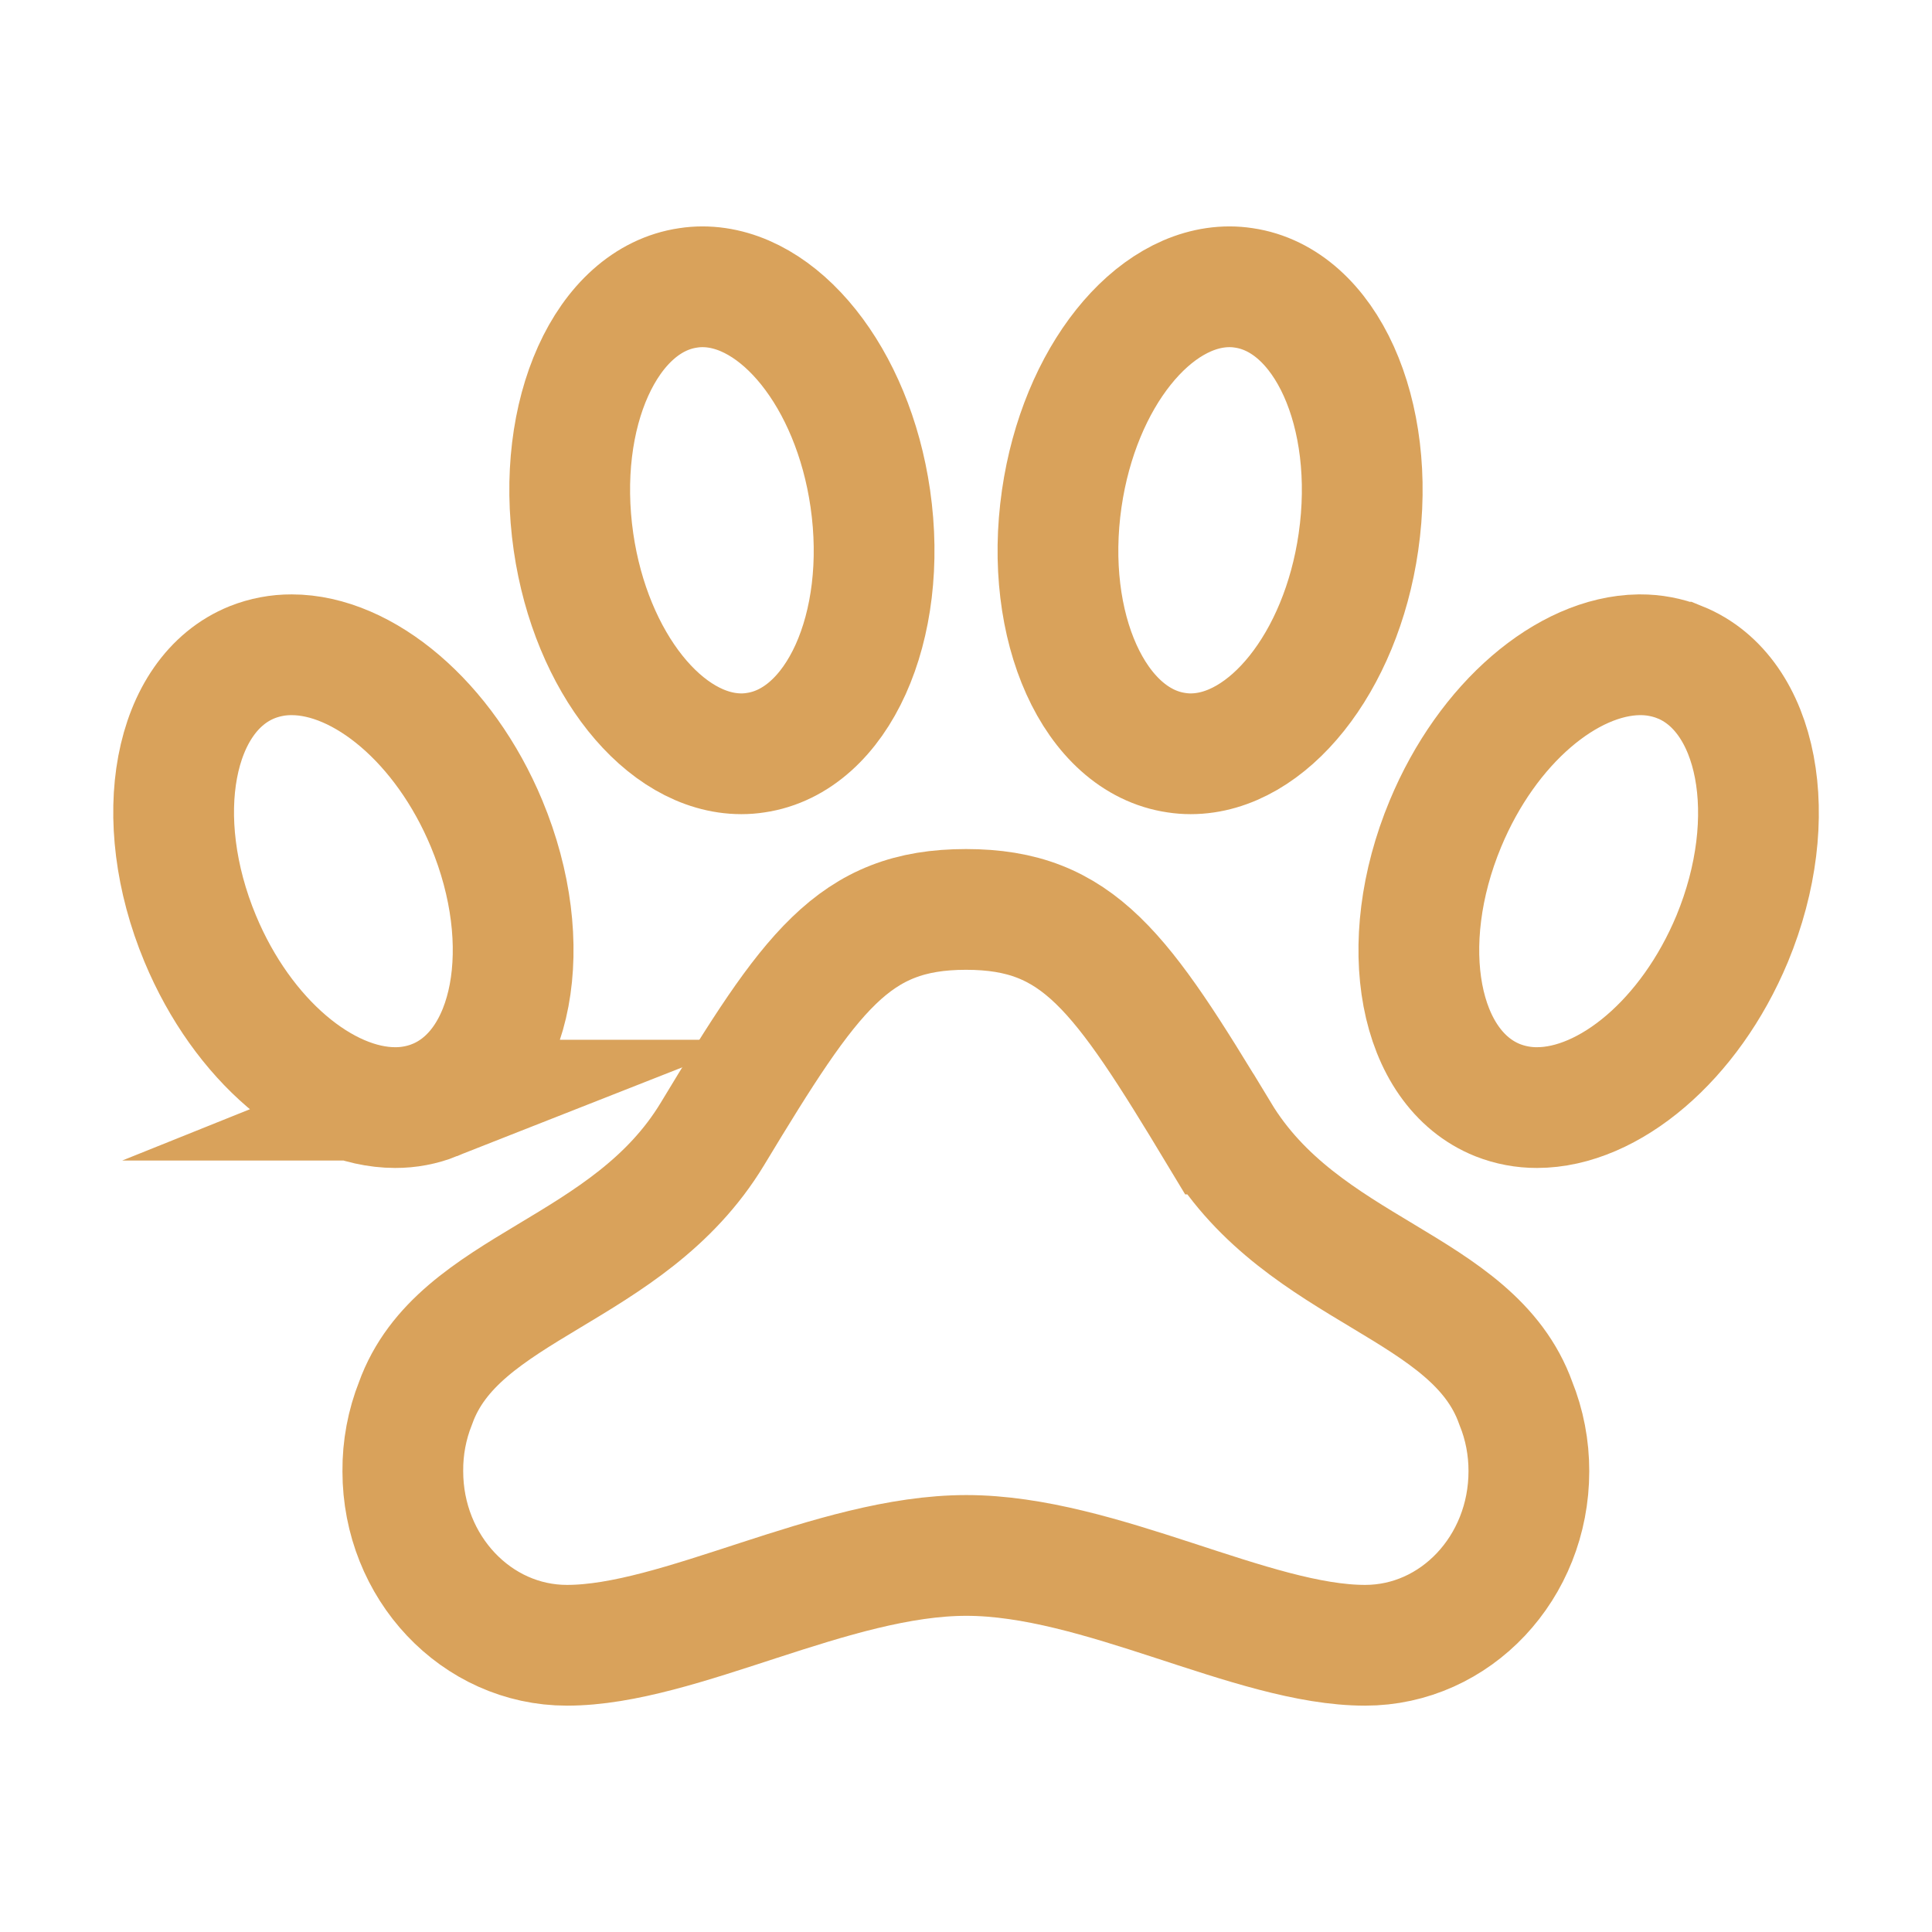
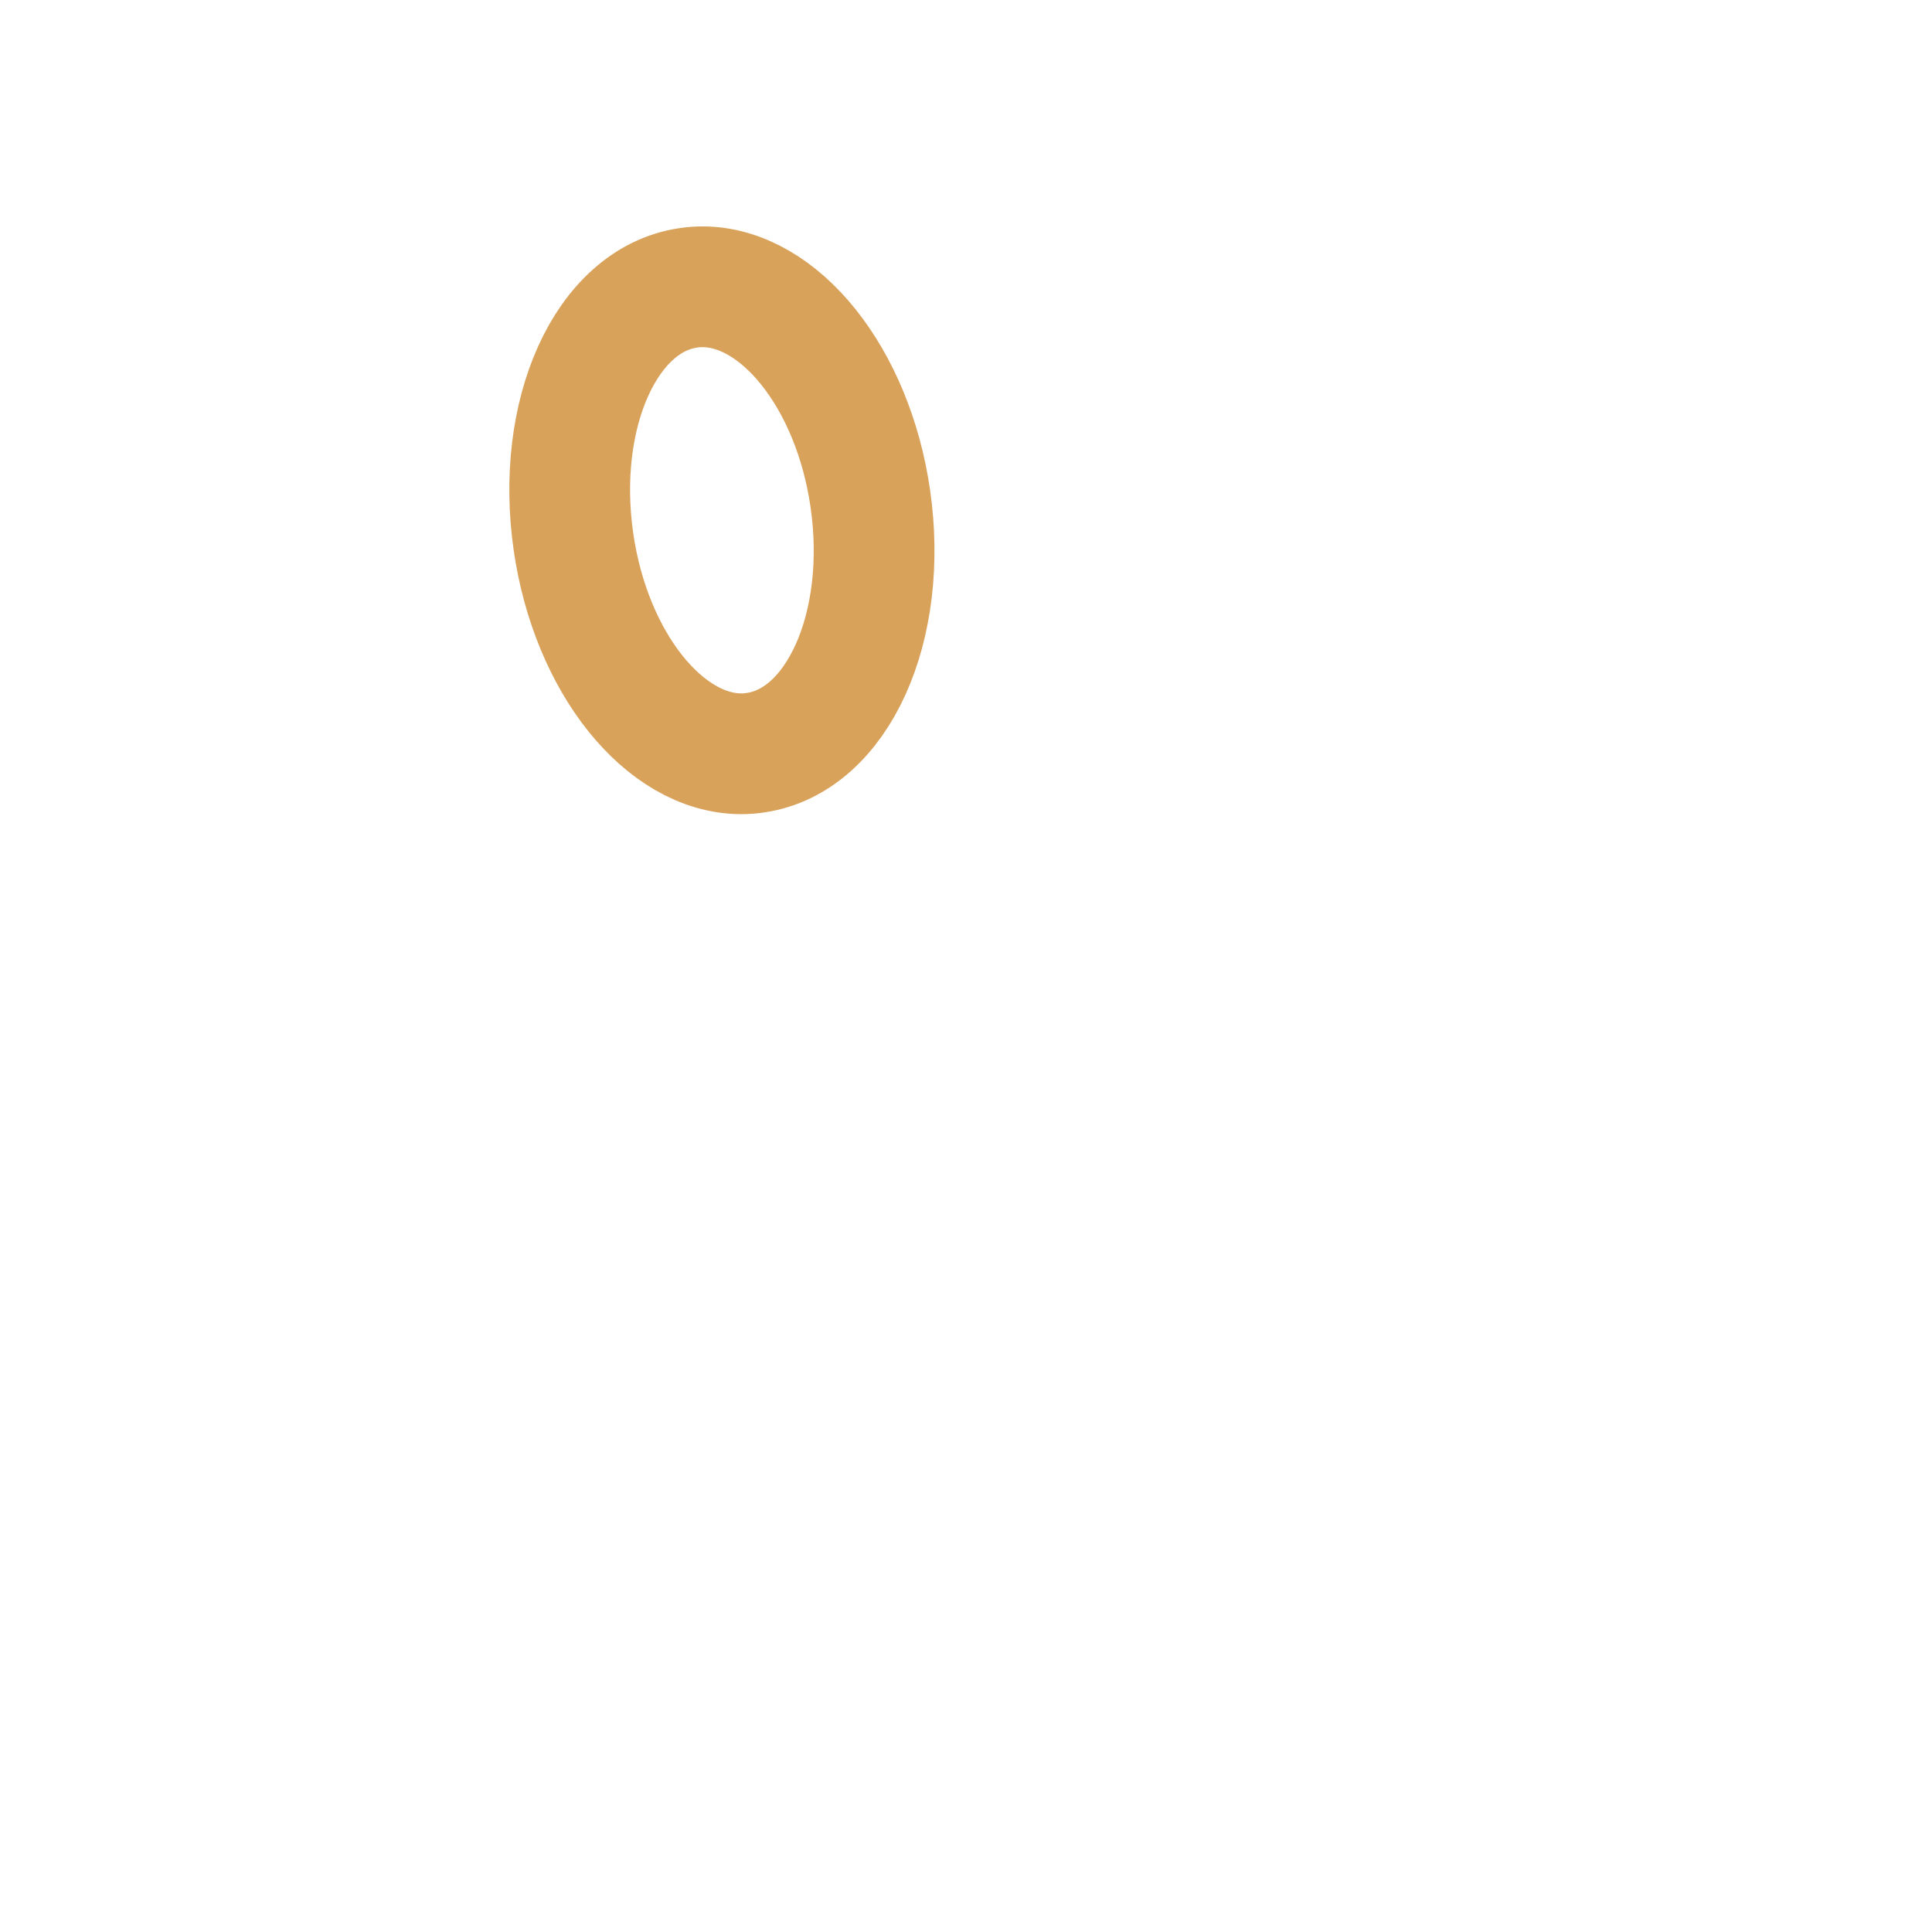
<svg xmlns="http://www.w3.org/2000/svg" width="32" height="32" id="Paw-Outline--Streamline-Ionic-Outline.svg" viewBox="-1 -1 32 32" fill="none">
  <desc>Paw Outline Streamline Icon: https://streamlinehq.com</desc>
-   <path stroke-width="2" d="M26.821 9.968c-0.208 -0.082 -0.43 -0.124 -0.654 -0.123h-0.023c-1.182 0.018 -2.507 1.124 -3.203 2.798 -0.834 2.003 -0.45 4.052 0.864 4.579 0.208 0.082 0.43 0.124 0.653 0.123 1.188 0 2.531 -1.113 3.233 -2.798 0.828 -2.003 0.438 -4.052 -0.869 -4.579Z" stroke-miterlimit="10" stroke="#d9a25b" />
-   <path stroke-width="2" d="M19.195 17.783c-1.629 -2.703 -2.332 -3.72 -4.195 -3.72 -1.863 0 -2.572 1.023 -4.201 3.72 -1.395 2.306 -4.213 2.498 -4.916 4.457 -0.143 0.359 -0.214 0.742 -0.211 1.128 0 1.593 1.219 2.883 2.719 2.883 1.863 0 4.4 -1.488 6.615 -1.488 2.215 0 4.74 1.488 6.604 1.488 1.5 0 2.713 -1.289 2.713 -2.883 0.001 -0.386 -0.072 -0.77 -0.217 -1.128 -0.703 -1.966 -3.516 -2.151 -4.91 -4.457Z" stroke-miterlimit="10" stroke="#d9a25b" />
  <path stroke-width="2" d="M11.28 11.485c0.078 0 0.157 -0.006 0.234 -0.018 1.36 -0.198 2.209 -2.082 1.901 -4.21 -0.29 -2.006 -1.508 -3.507 -2.781 -3.507 -0.078 -0 -0.157 0.006 -0.234 0.018 -1.36 0.197 -2.209 2.082 -1.901 4.21 0.29 2 1.508 3.507 2.781 3.507Z" stroke-miterlimit="10" stroke="#d9a25b" />
-   <path stroke-width="2" d="M21.5 7.978c0.308 -2.128 -0.541 -4.012 -1.901 -4.21 -0.078 -0.012 -0.156 -0.018 -0.234 -0.018 -1.273 0 -2.488 1.501 -2.779 3.507 -0.308 2.128 0.541 4.013 1.901 4.21 0.078 0.012 0.156 0.018 0.234 0.018 1.273 0 2.491 -1.506 2.779 -3.507Z" stroke-miterlimit="10" stroke="#d9a25b" />
-   <path stroke-width="2" d="M6.197 17.222c1.312 -0.527 1.695 -2.578 0.863 -4.579 -0.701 -1.685 -2.043 -2.798 -3.229 -2.798 -0.224 -0.001 -0.445 0.041 -0.653 0.123 -1.312 0.527 -1.695 2.578 -0.862 4.579 0.701 1.685 2.043 2.798 3.229 2.798 0.224 0.001 0.445 -0.041 0.653 -0.123Z" stroke-miterlimit="10" stroke="#d9a25b" />
</svg>